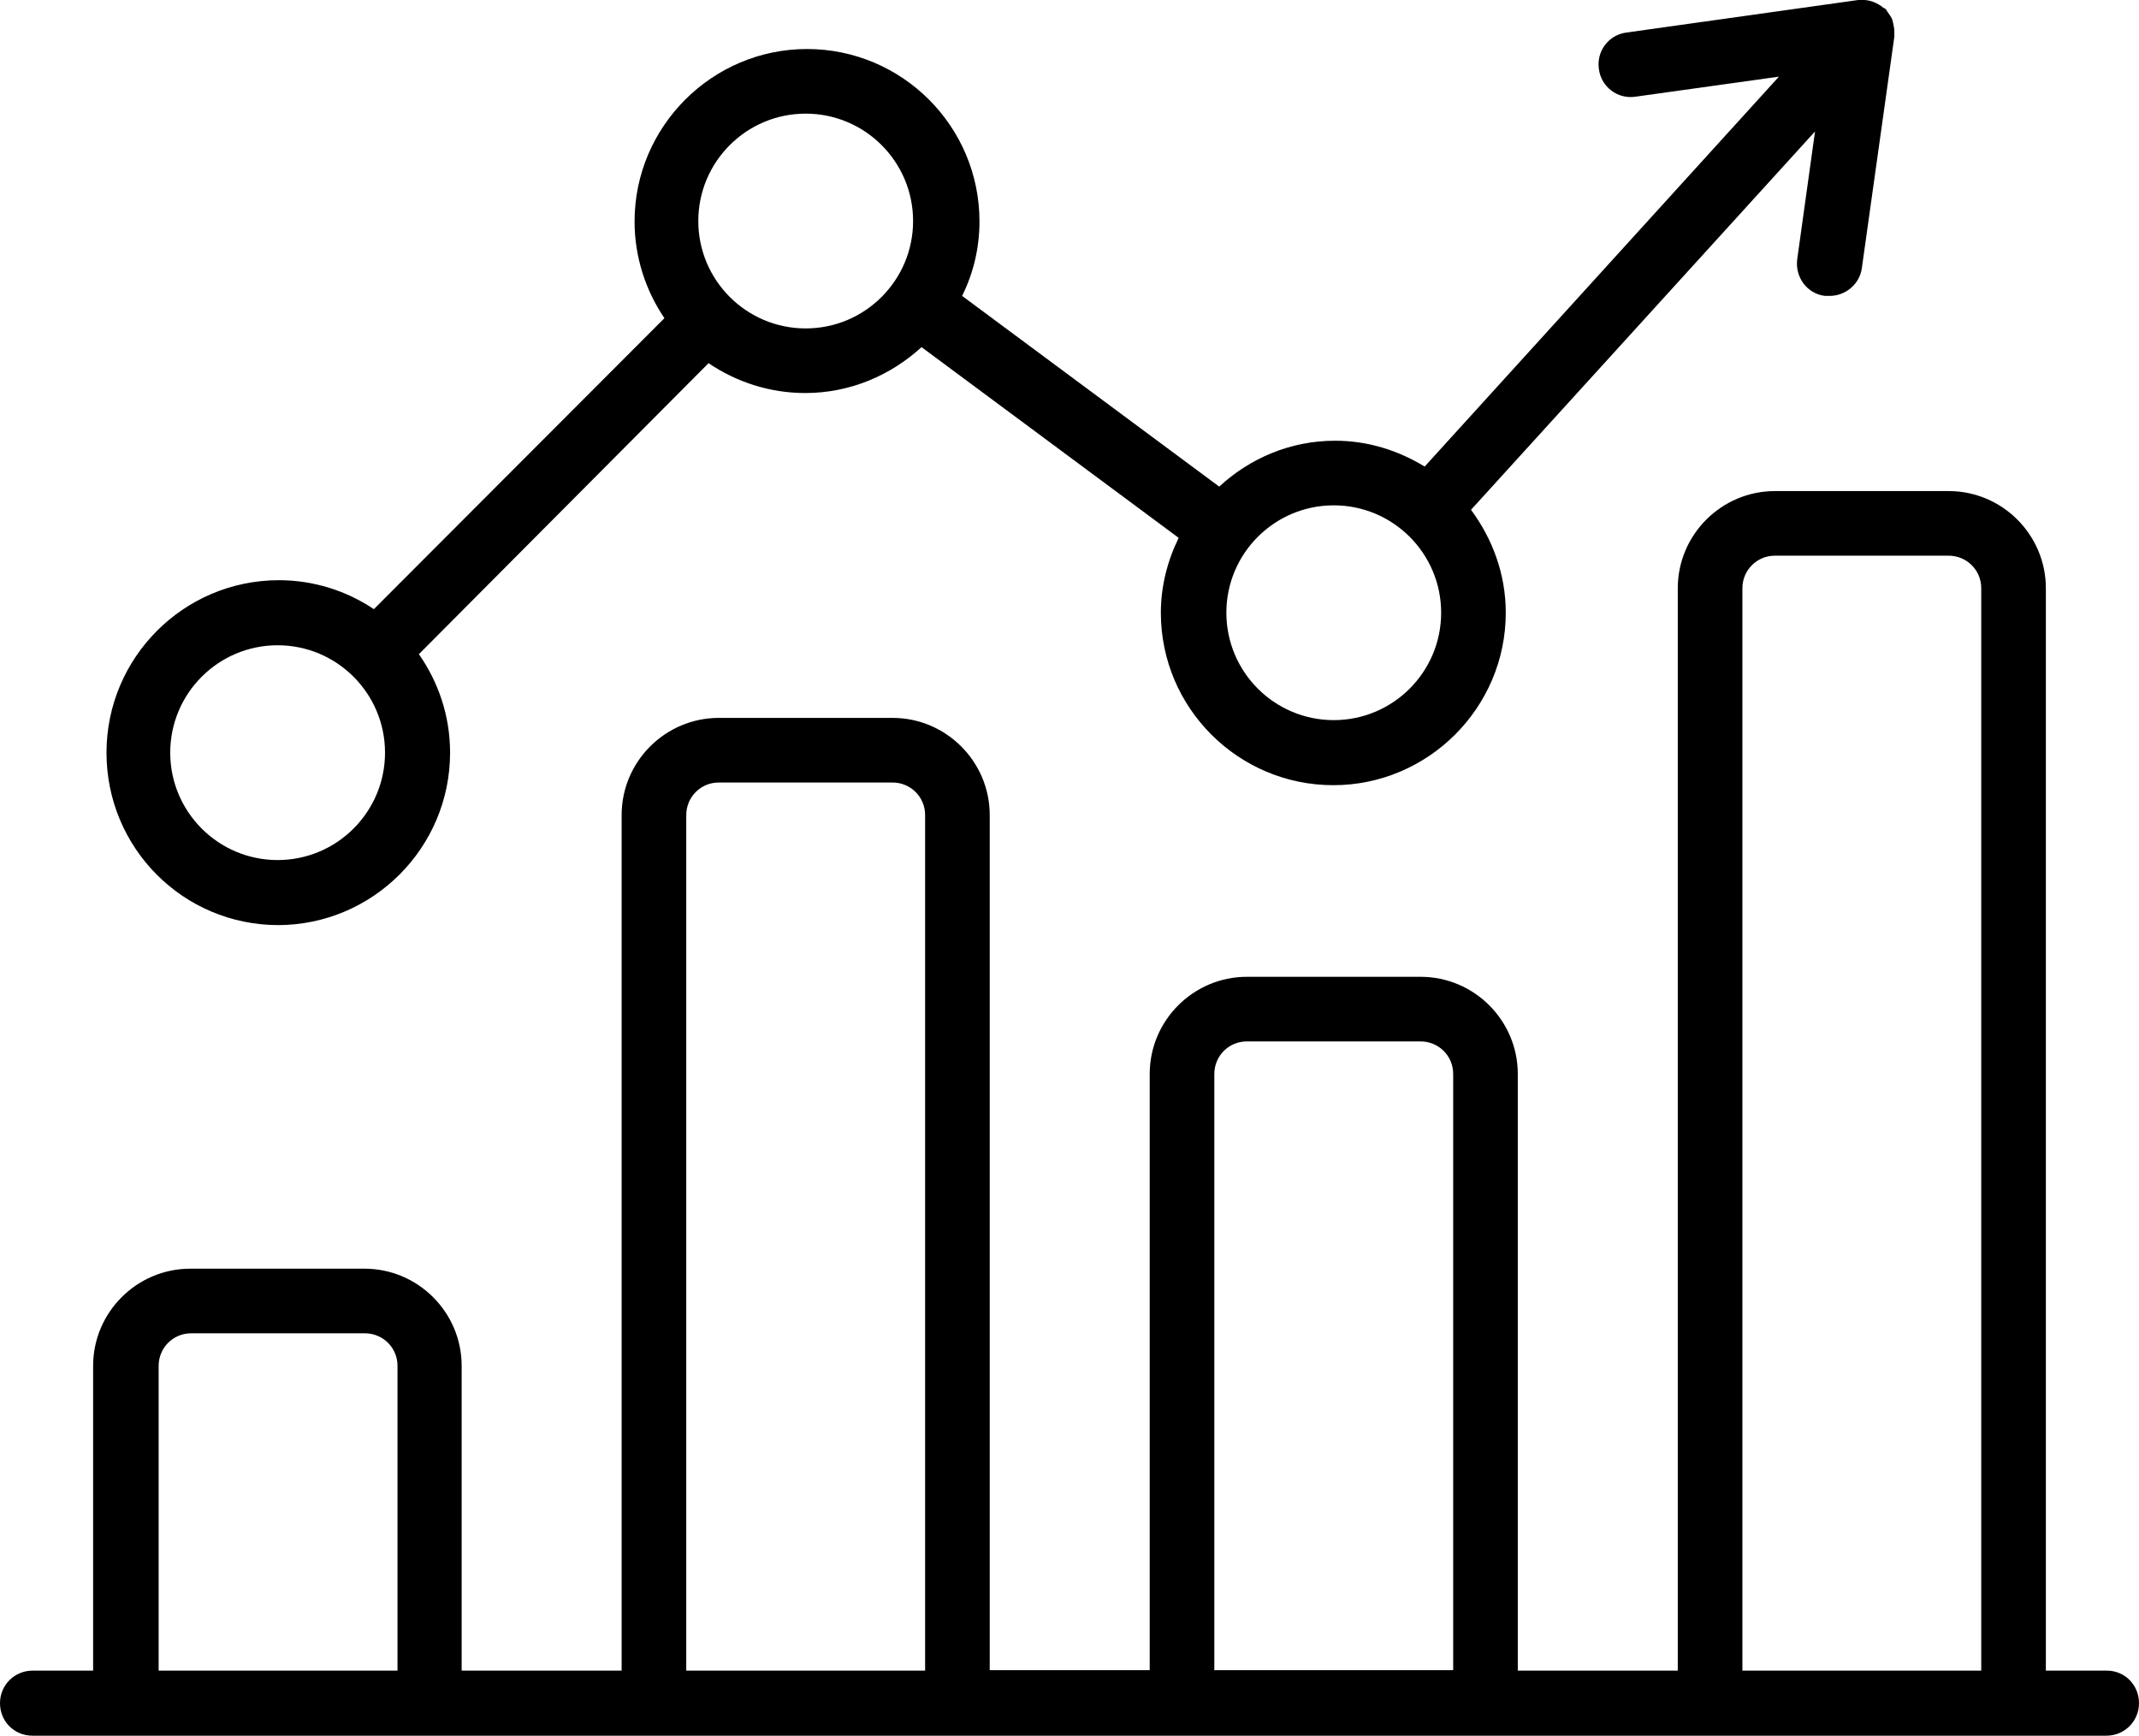
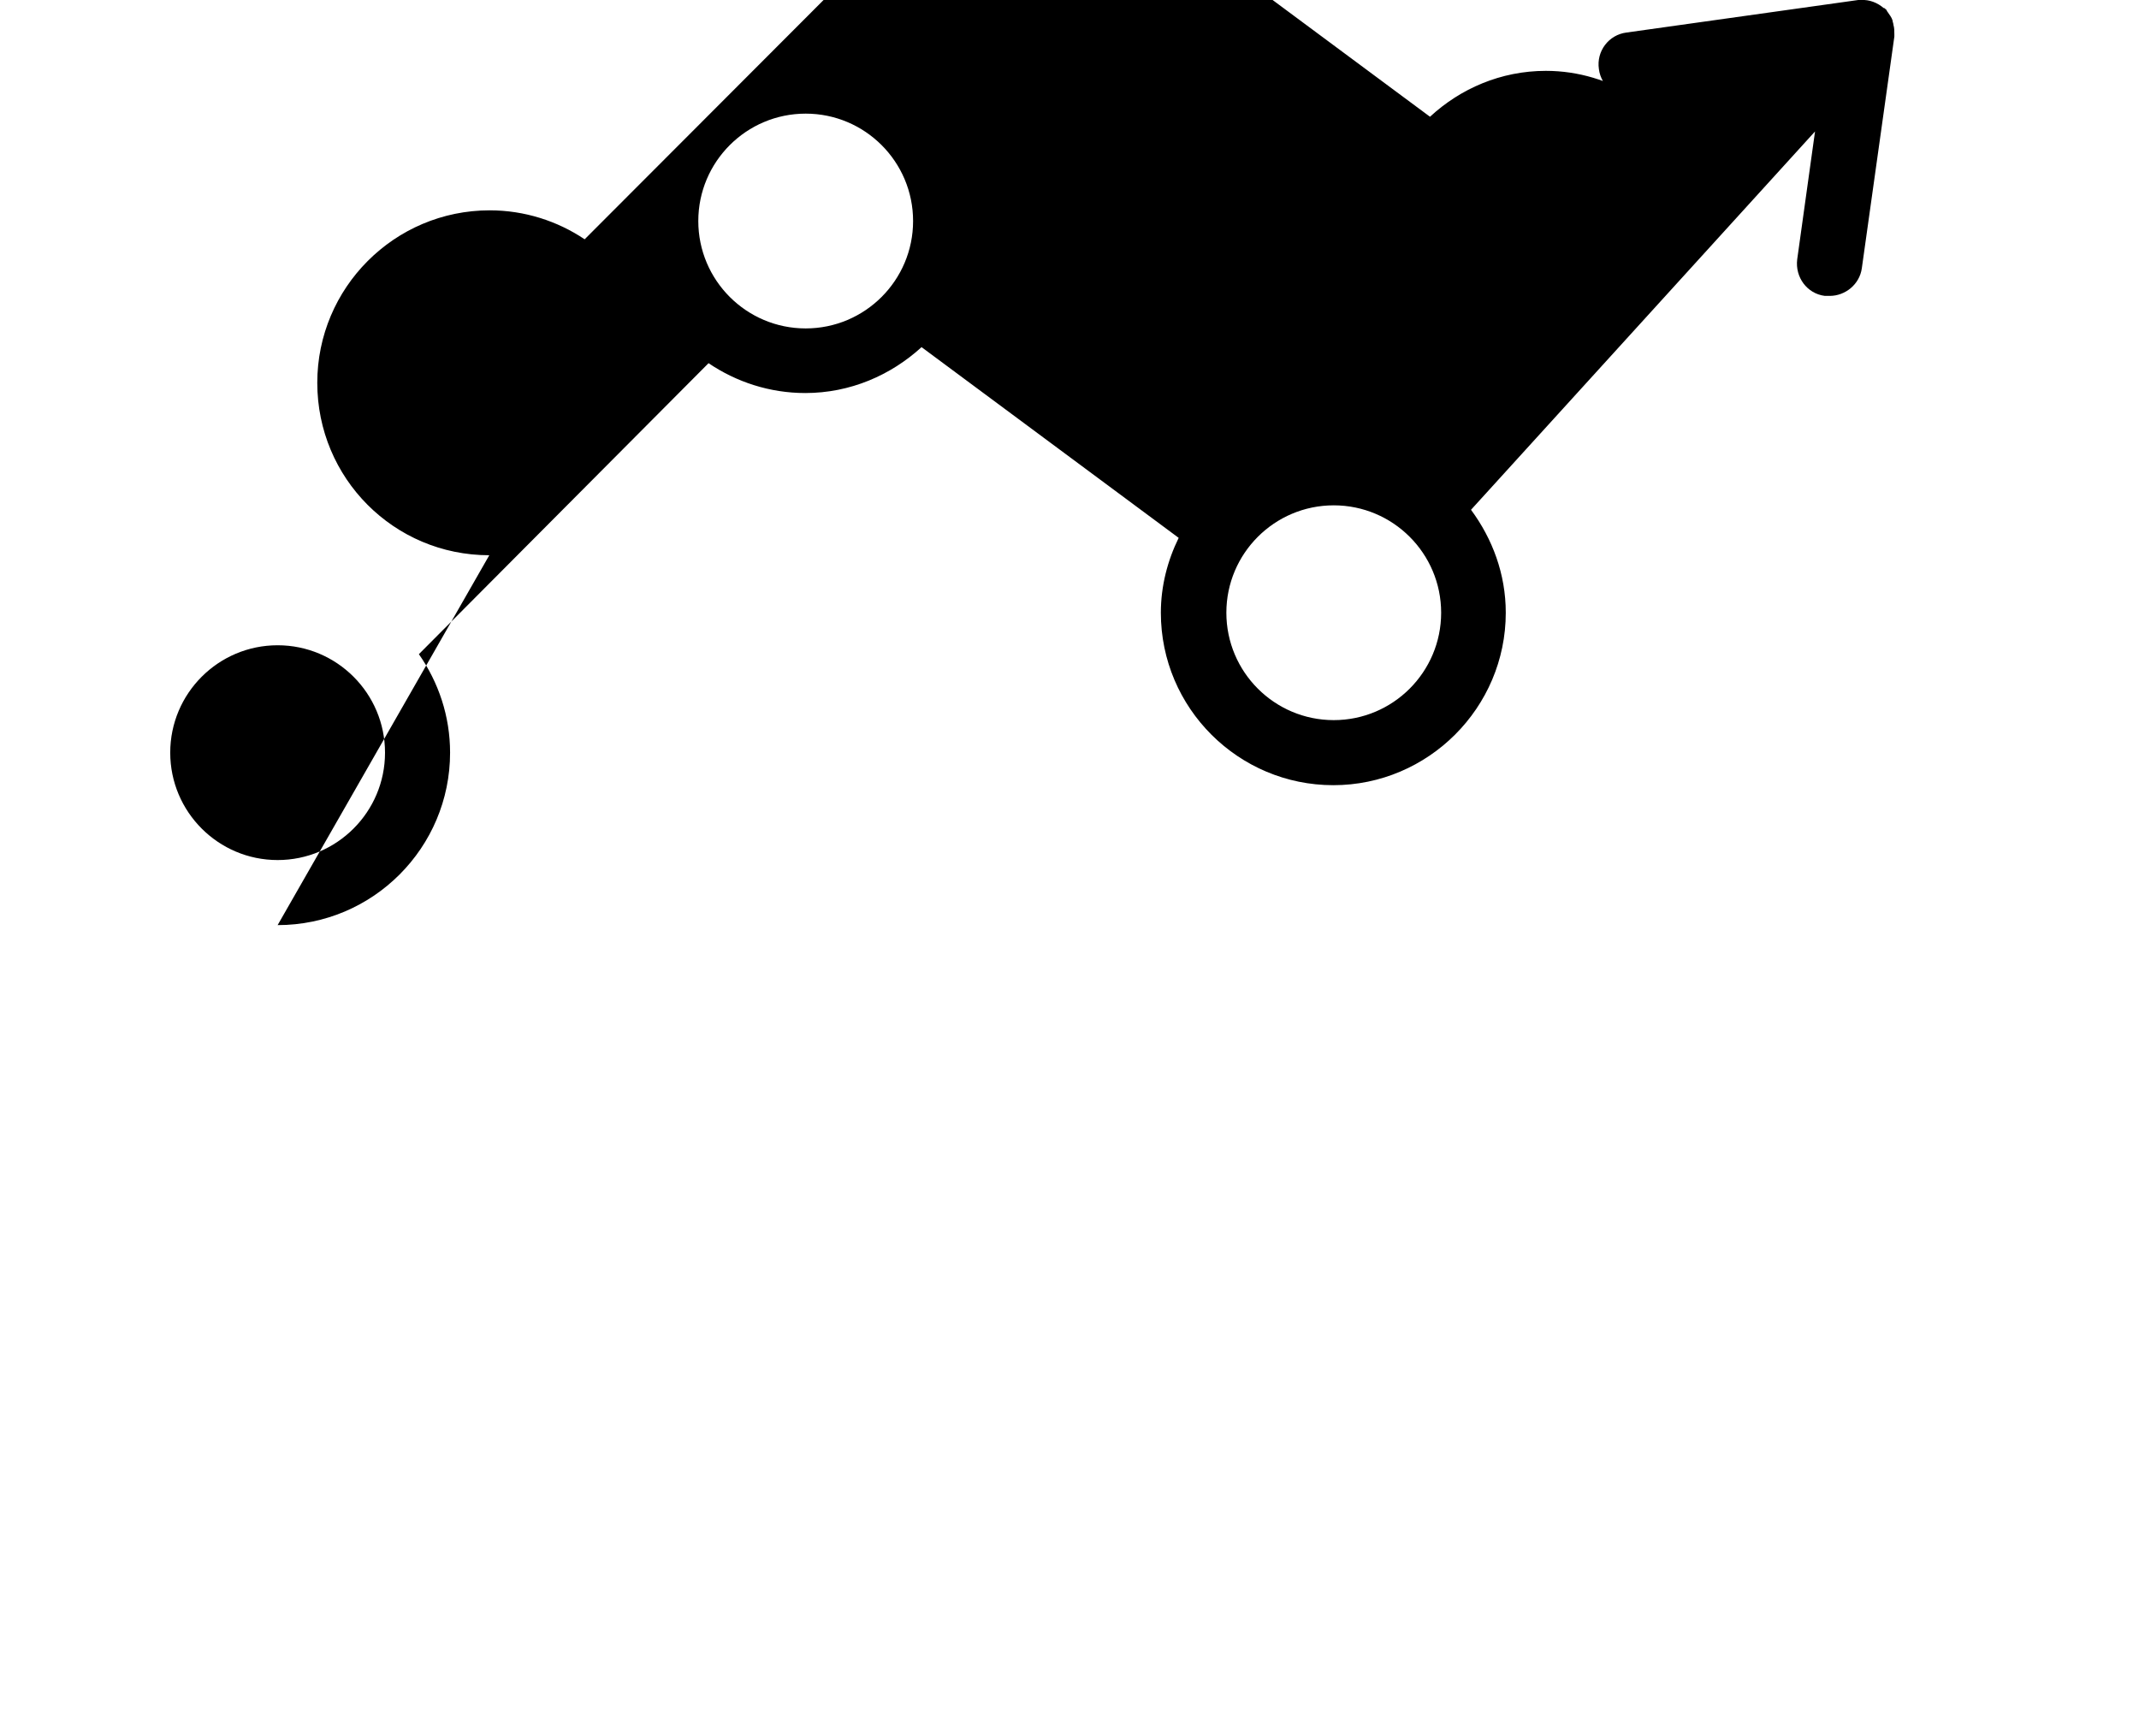
<svg xmlns="http://www.w3.org/2000/svg" viewBox="0 0 48 38.95">
-   <path d="M6.23,20.76c2.14,0,3.87-1.74,3.87-3.87,0-.82-.26-1.58-.7-2.21l6.5-6.53c.62.42,1.37.67,2.17.67,1.01,0,1.92-.4,2.61-1.03l5.77,4.28c-.25.51-.4,1.08-.4,1.68,0,2.14,1.74,3.87,3.87,3.87s3.87-1.74,3.87-3.87c0-.87-.3-1.66-.78-2.31l7.72-8.49-.4,2.87c-.05.4.22.77.62.82.04,0,.07,0,.11,0,.35,0,.67-.26.72-.62l.73-5.2s0-.03,0-.05c0-.08,0-.14-.02-.21,0-.03-.02-.07-.02-.1-.02-.07-.07-.13-.11-.19-.02-.02-.02-.05-.05-.07,0,0-.02,0-.02-.02,0,0,0,0,0,0s0,0-.02,0c-.14-.12-.32-.19-.5-.18h-.07l-5.2.73c-.4.05-.68.42-.62.82.05.4.42.68.82.62l3.22-.45-7.95,8.75c-.59-.36-1.27-.58-2.01-.58-1.01,0-1.92.4-2.6,1.03l-5.77-4.28c.25-.5.39-1.07.39-1.67,0-2.14-1.74-3.87-3.87-3.87s-3.87,1.74-3.87,3.87c0,.8.25,1.55.67,2.17l-6.52,6.53c-.61-.41-1.35-.65-2.13-.65-2.14,0-3.87,1.74-3.87,3.87,0,2.14,1.72,3.87,3.86,3.87h0ZM29.93,11.34c1.33,0,2.41,1.08,2.41,2.41s-1.08,2.41-2.41,2.41-2.41-1.08-2.41-2.41,1.08-2.41,2.41-2.41ZM18.08,2.55c1.33,0,2.41,1.08,2.41,2.41s-1.08,2.41-2.41,2.41-2.41-1.08-2.41-2.41,1.08-2.41,2.41-2.41h0ZM6.23,14.48c1.33,0,2.41,1.08,2.41,2.41s-1.08,2.41-2.41,2.41-2.41-1.08-2.41-2.41,1.08-2.41,2.41-2.41Z" />
-   <path d="M47.28,37.49h-1.37V13.2c0-1.2-.98-2.18-2.18-2.18h-3.9c-1.2,0-2.18.98-2.18,2.18v24.29h-3.59v-13.39c0-1.2-.98-2.18-2.18-2.18h-3.9c-1.2,0-2.18.98-2.18,2.18v13.38h-3.59v-19.19c0-1.2-.98-2.18-2.18-2.18h-3.9c-1.2,0-2.18.98-2.18,2.18v19.2h-3.59v-6.84c0-1.2-.98-2.18-2.18-2.18h-3.91c-1.2,0-2.18.98-2.18,2.18v6.84H.73c-.4,0-.73.32-.73.73s.32.73.73.73h46.54c.4,0,.73-.32.73-.73s-.32-.73-.72-.73h0ZM3.56,37.49v-6.84c0-.4.32-.73.73-.73h3.9c.4,0,.73.32.73.73v6.84H3.56ZM15.4,37.49v-19.2c0-.4.32-.73.73-.73h3.9c.4,0,.73.32.73.73v19.2h-5.35ZM27.25,37.49v-13.39c0-.4.32-.73.73-.73h3.9c.4,0,.73.32.73.73v13.38h-5.35ZM39.1,37.49V13.2c0-.4.32-.73.73-.73h3.9c.4,0,.73.32.73.73v24.29h-5.35Z" />
+   <path d="M6.23,20.76c2.14,0,3.87-1.74,3.87-3.87,0-.82-.26-1.58-.7-2.21l6.5-6.53c.62.42,1.37.67,2.17.67,1.01,0,1.92-.4,2.61-1.03l5.77,4.28c-.25.51-.4,1.08-.4,1.68,0,2.14,1.74,3.87,3.87,3.87s3.87-1.74,3.87-3.87c0-.87-.3-1.66-.78-2.31l7.72-8.49-.4,2.87c-.05.4.22.77.62.82.04,0,.07,0,.11,0,.35,0,.67-.26.72-.62l.73-5.2s0-.03,0-.05c0-.08,0-.14-.02-.21,0-.03-.02-.07-.02-.1-.02-.07-.07-.13-.11-.19-.02-.02-.02-.05-.05-.07,0,0-.02,0-.02-.02,0,0,0,0,0,0s0,0-.02,0c-.14-.12-.32-.19-.5-.18h-.07l-5.2.73c-.4.05-.68.42-.62.82.05.4.42.68.82.62c-.59-.36-1.27-.58-2.01-.58-1.01,0-1.92.4-2.6,1.03l-5.77-4.28c.25-.5.39-1.07.39-1.67,0-2.14-1.74-3.87-3.87-3.87s-3.87,1.74-3.87,3.87c0,.8.25,1.55.67,2.17l-6.52,6.53c-.61-.41-1.35-.65-2.13-.65-2.14,0-3.87,1.74-3.87,3.87,0,2.14,1.72,3.87,3.86,3.87h0ZM29.93,11.34c1.33,0,2.41,1.08,2.41,2.41s-1.08,2.41-2.41,2.41-2.41-1.08-2.41-2.41,1.08-2.41,2.41-2.41ZM18.08,2.55c1.33,0,2.41,1.08,2.41,2.41s-1.08,2.41-2.41,2.41-2.41-1.08-2.41-2.41,1.08-2.41,2.41-2.41h0ZM6.23,14.48c1.33,0,2.41,1.08,2.41,2.41s-1.08,2.41-2.41,2.41-2.41-1.08-2.41-2.41,1.08-2.41,2.41-2.41Z" />
</svg>